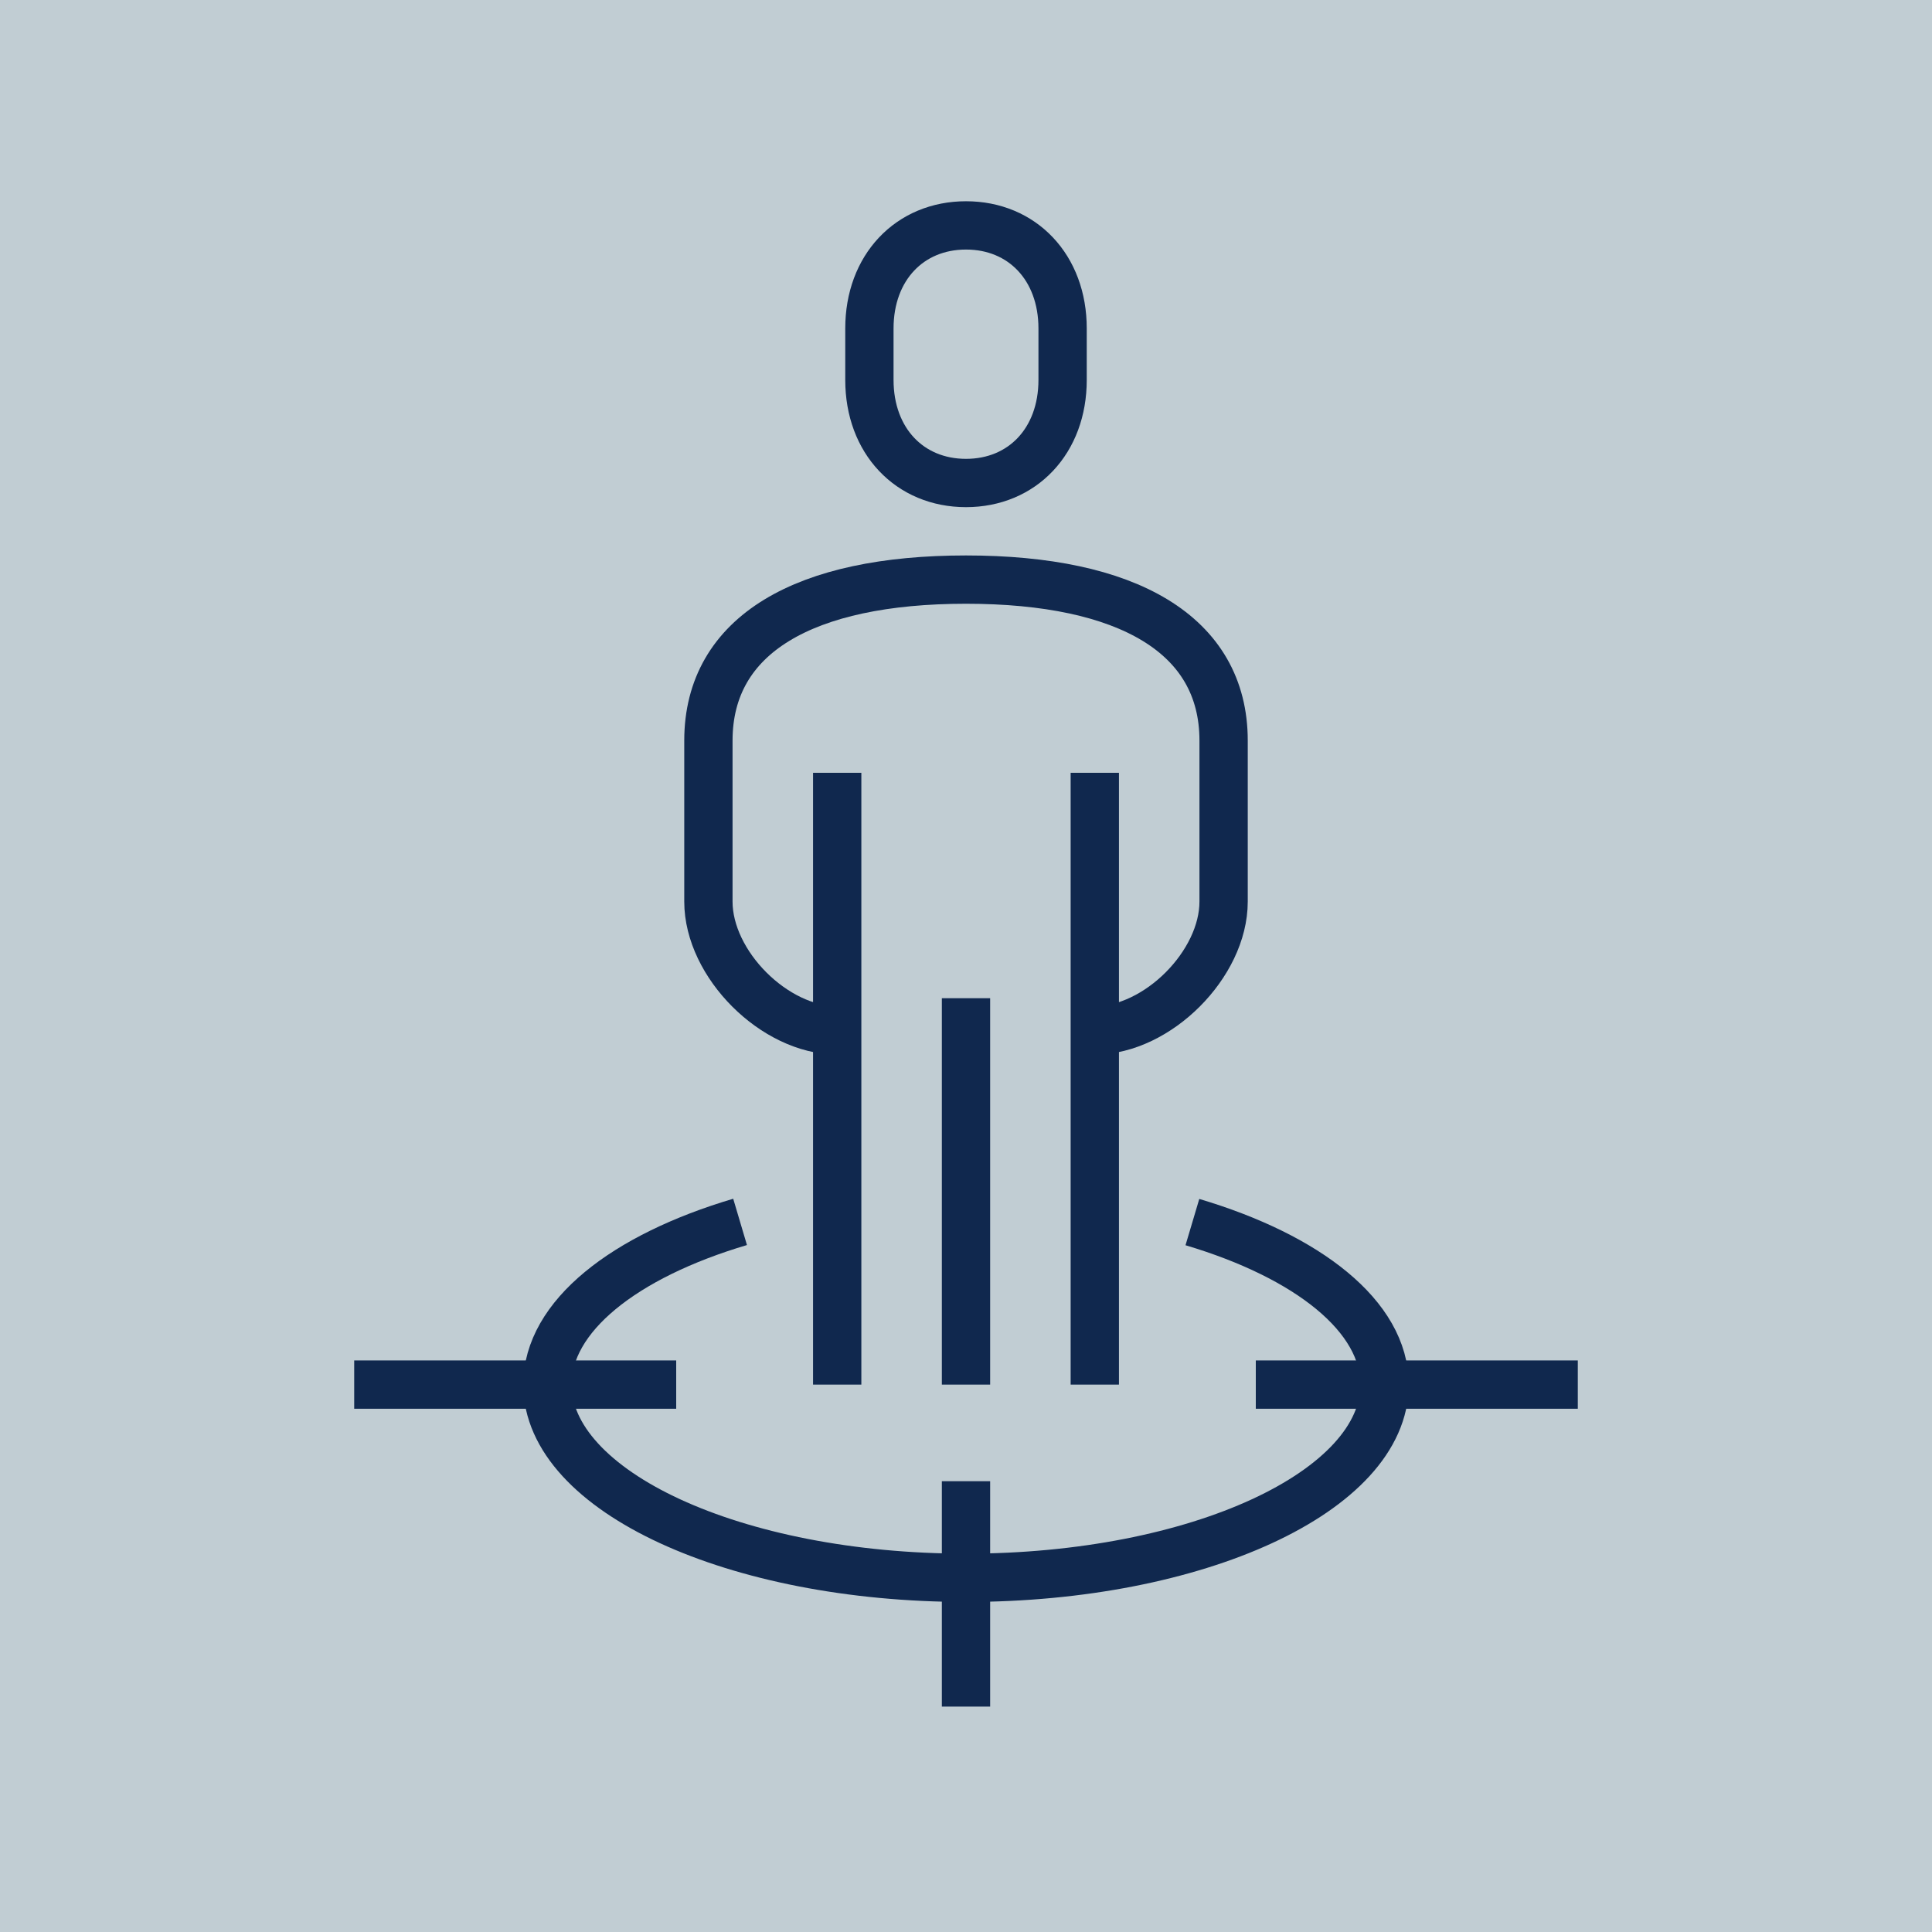
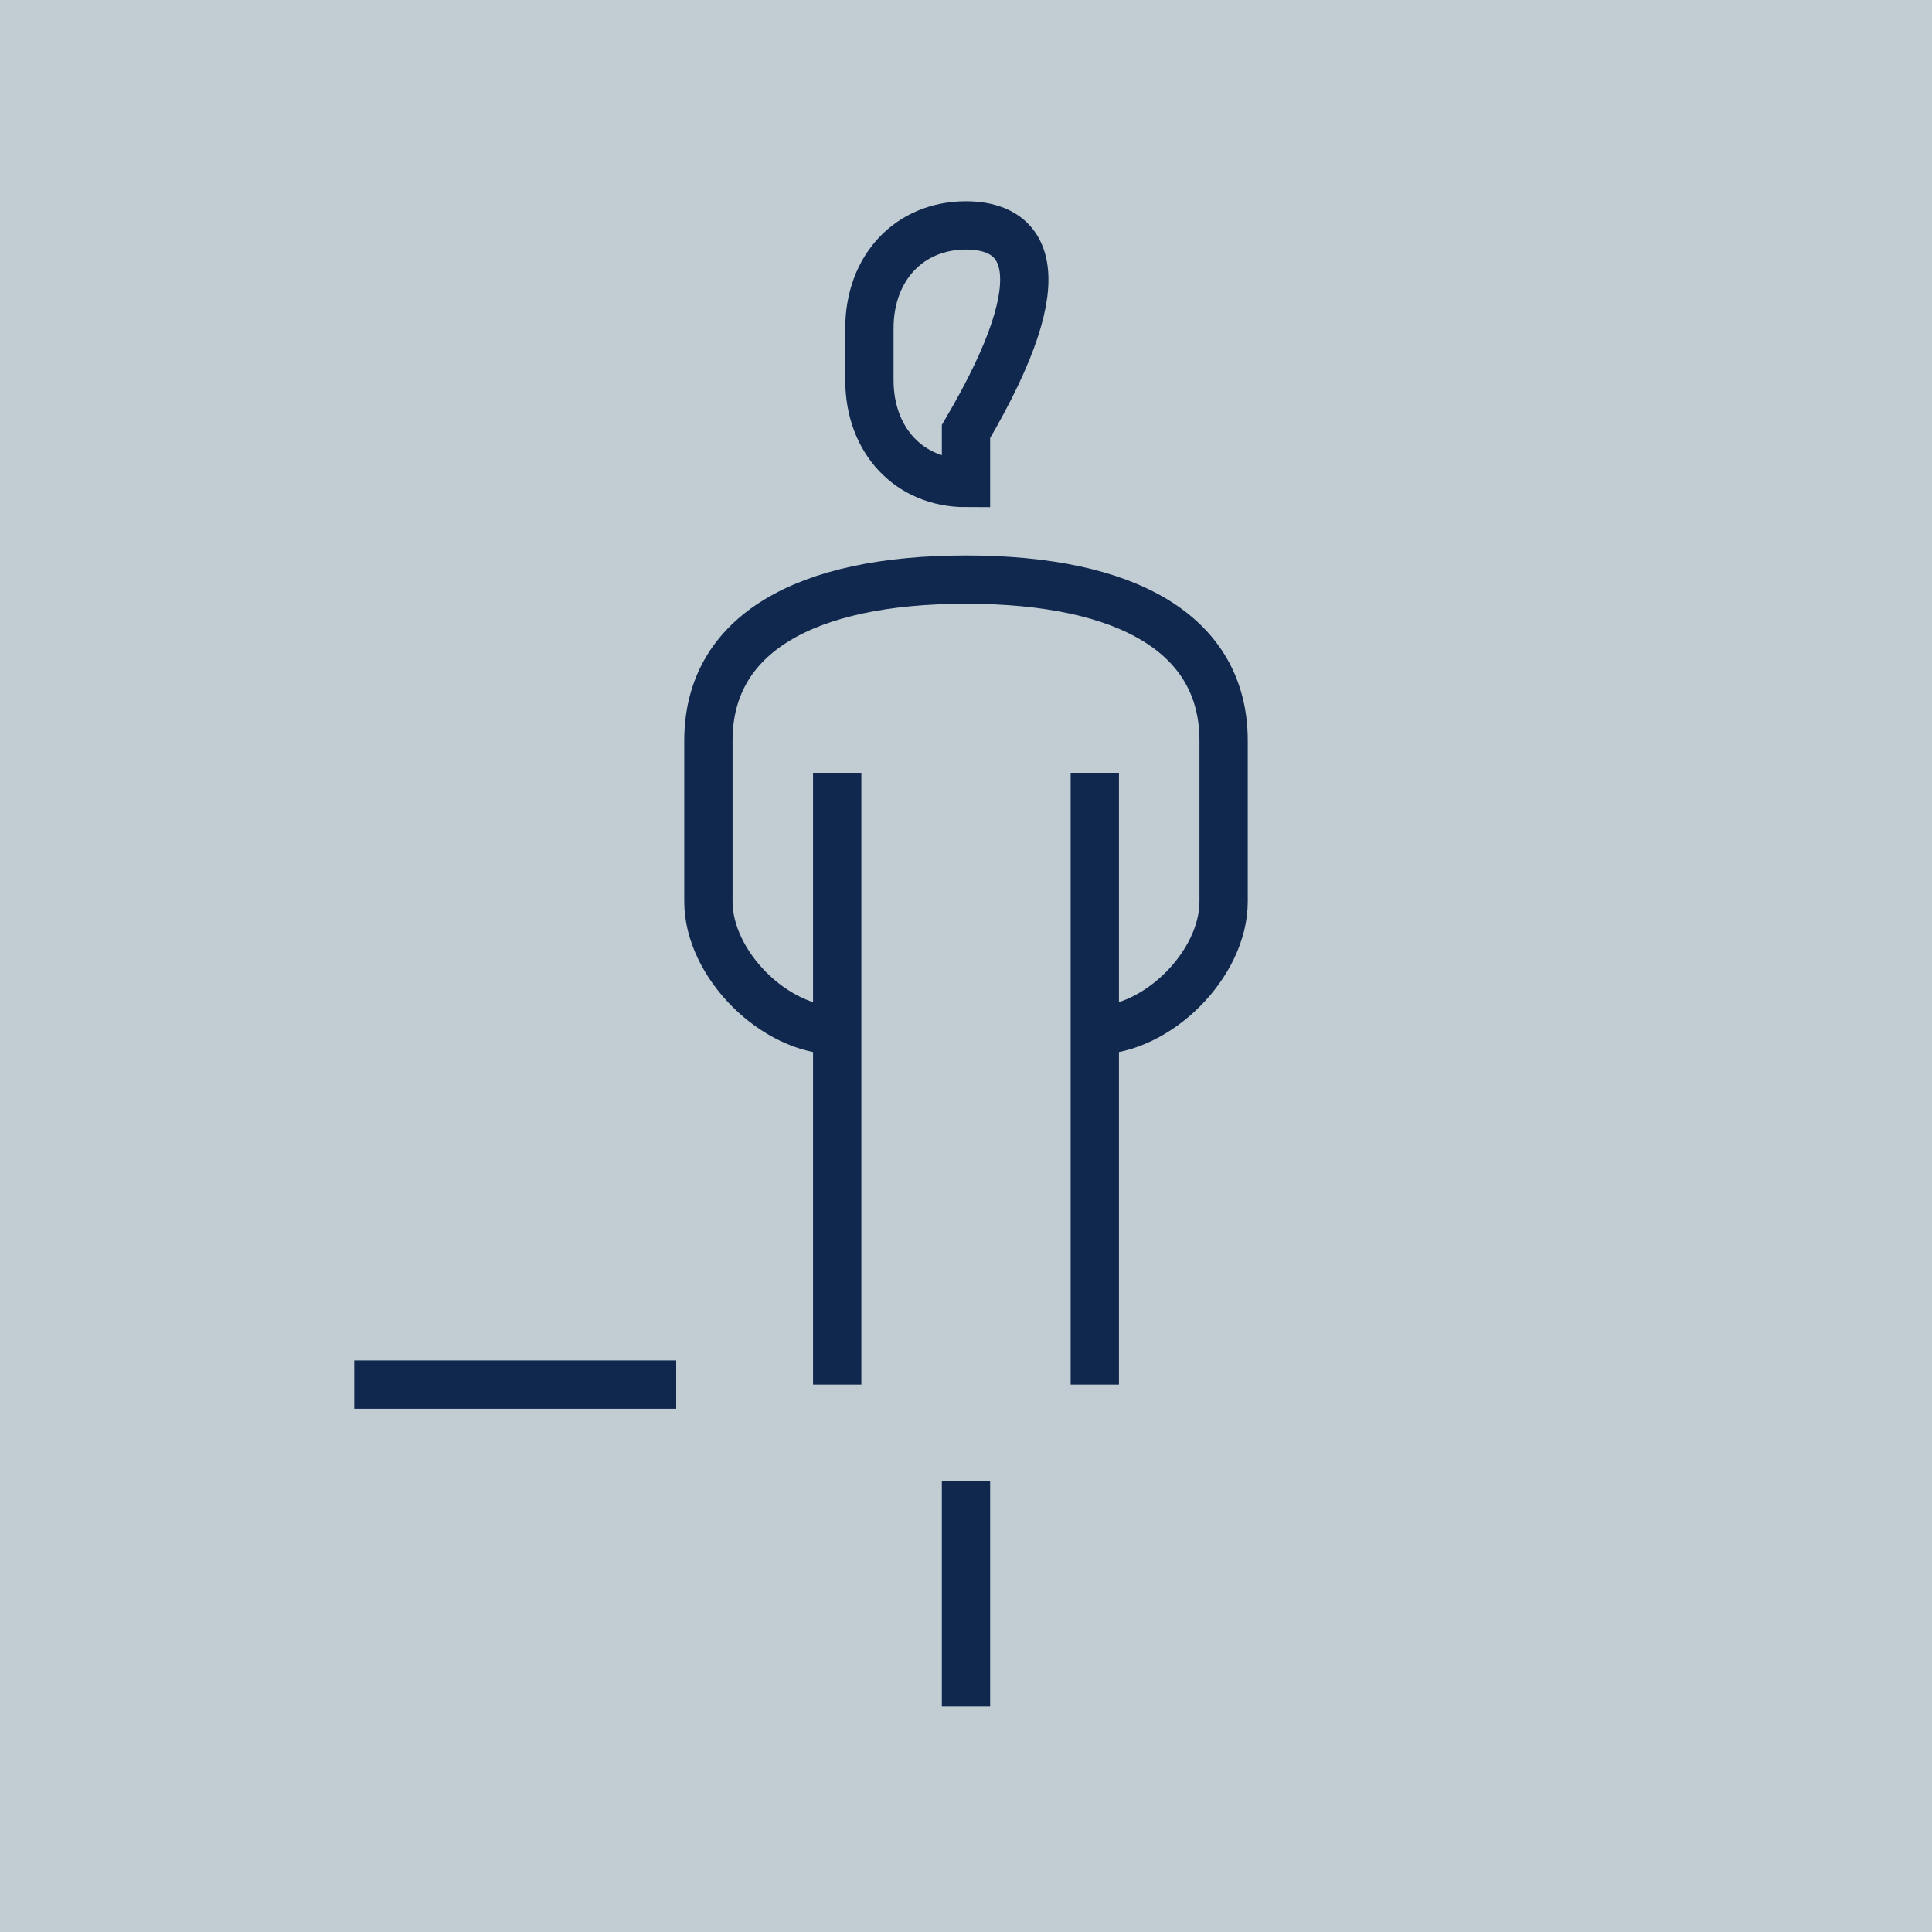
<svg xmlns="http://www.w3.org/2000/svg" version="1.1" id="Calque_1" x="0px" y="0px" width="60px" height="60px" viewBox="0 0 60 60" enable-background="new 0 0 60 60" xml:space="preserve">
  <rect x="-7" y="-5" fill="#C1CDD3" width="154" height="70" />
  <g>
    <path fill="none" stroke="#10284E" stroke-width="1.5" stroke-miterlimit="10" d="M34,32c1.945,0,4-2.055,4-4v-5c0-3.303-3-5-8-5   s-8,1.697-8,5v5c0,1.945,2.055,4,4,4" />
-     <path fill="none" stroke="#10284E" stroke-width="1.5" stroke-miterlimit="10" d="M30,15c1.748,0,3-1.307,3-3.2v-1.6   C33,8.307,31.748,7,30,7s-3,1.307-3,3.2v1.6C27,13.693,28.252,15,30,15z" />
+     <path fill="none" stroke="#10284E" stroke-width="1.5" stroke-miterlimit="10" d="M30,15v-1.6   C33,8.307,31.748,7,30,7s-3,1.307-3,3.2v1.6C27,13.693,28.252,15,30,15z" />
    <line fill="none" stroke="#10284E" stroke-width="1.5" stroke-miterlimit="10" x1="34" y1="43" x2="34" y2="24" />
    <line fill="none" stroke="#10284E" stroke-width="1.5" stroke-miterlimit="10" x1="26" y1="24" x2="26" y2="43" />
-     <line fill="none" stroke="#10284E" stroke-width="1.5" stroke-miterlimit="10" x1="30" y1="31" x2="30" y2="43" />
-     <path fill="none" stroke="#10284E" stroke-width="1.5" stroke-miterlimit="10" d="M37.031,37.953C40.622,39.021,43,40.882,43,43   c0,3.313-5.82,6-13,6s-13-2.687-13-6c0-2.121,2.385-3.985,5.984-5.053" />
    <line fill="none" stroke="#10284E" stroke-width="1.5" stroke-miterlimit="10" x1="11" y1="43" x2="21" y2="43" />
-     <line fill="none" stroke="#10284E" stroke-width="1.5" stroke-miterlimit="10" x1="39" y1="43" x2="49" y2="43" />
    <line fill="none" stroke="#10284E" stroke-width="1.5" stroke-miterlimit="10" x1="30" y1="46" x2="30" y2="53" />
  </g>
</svg>